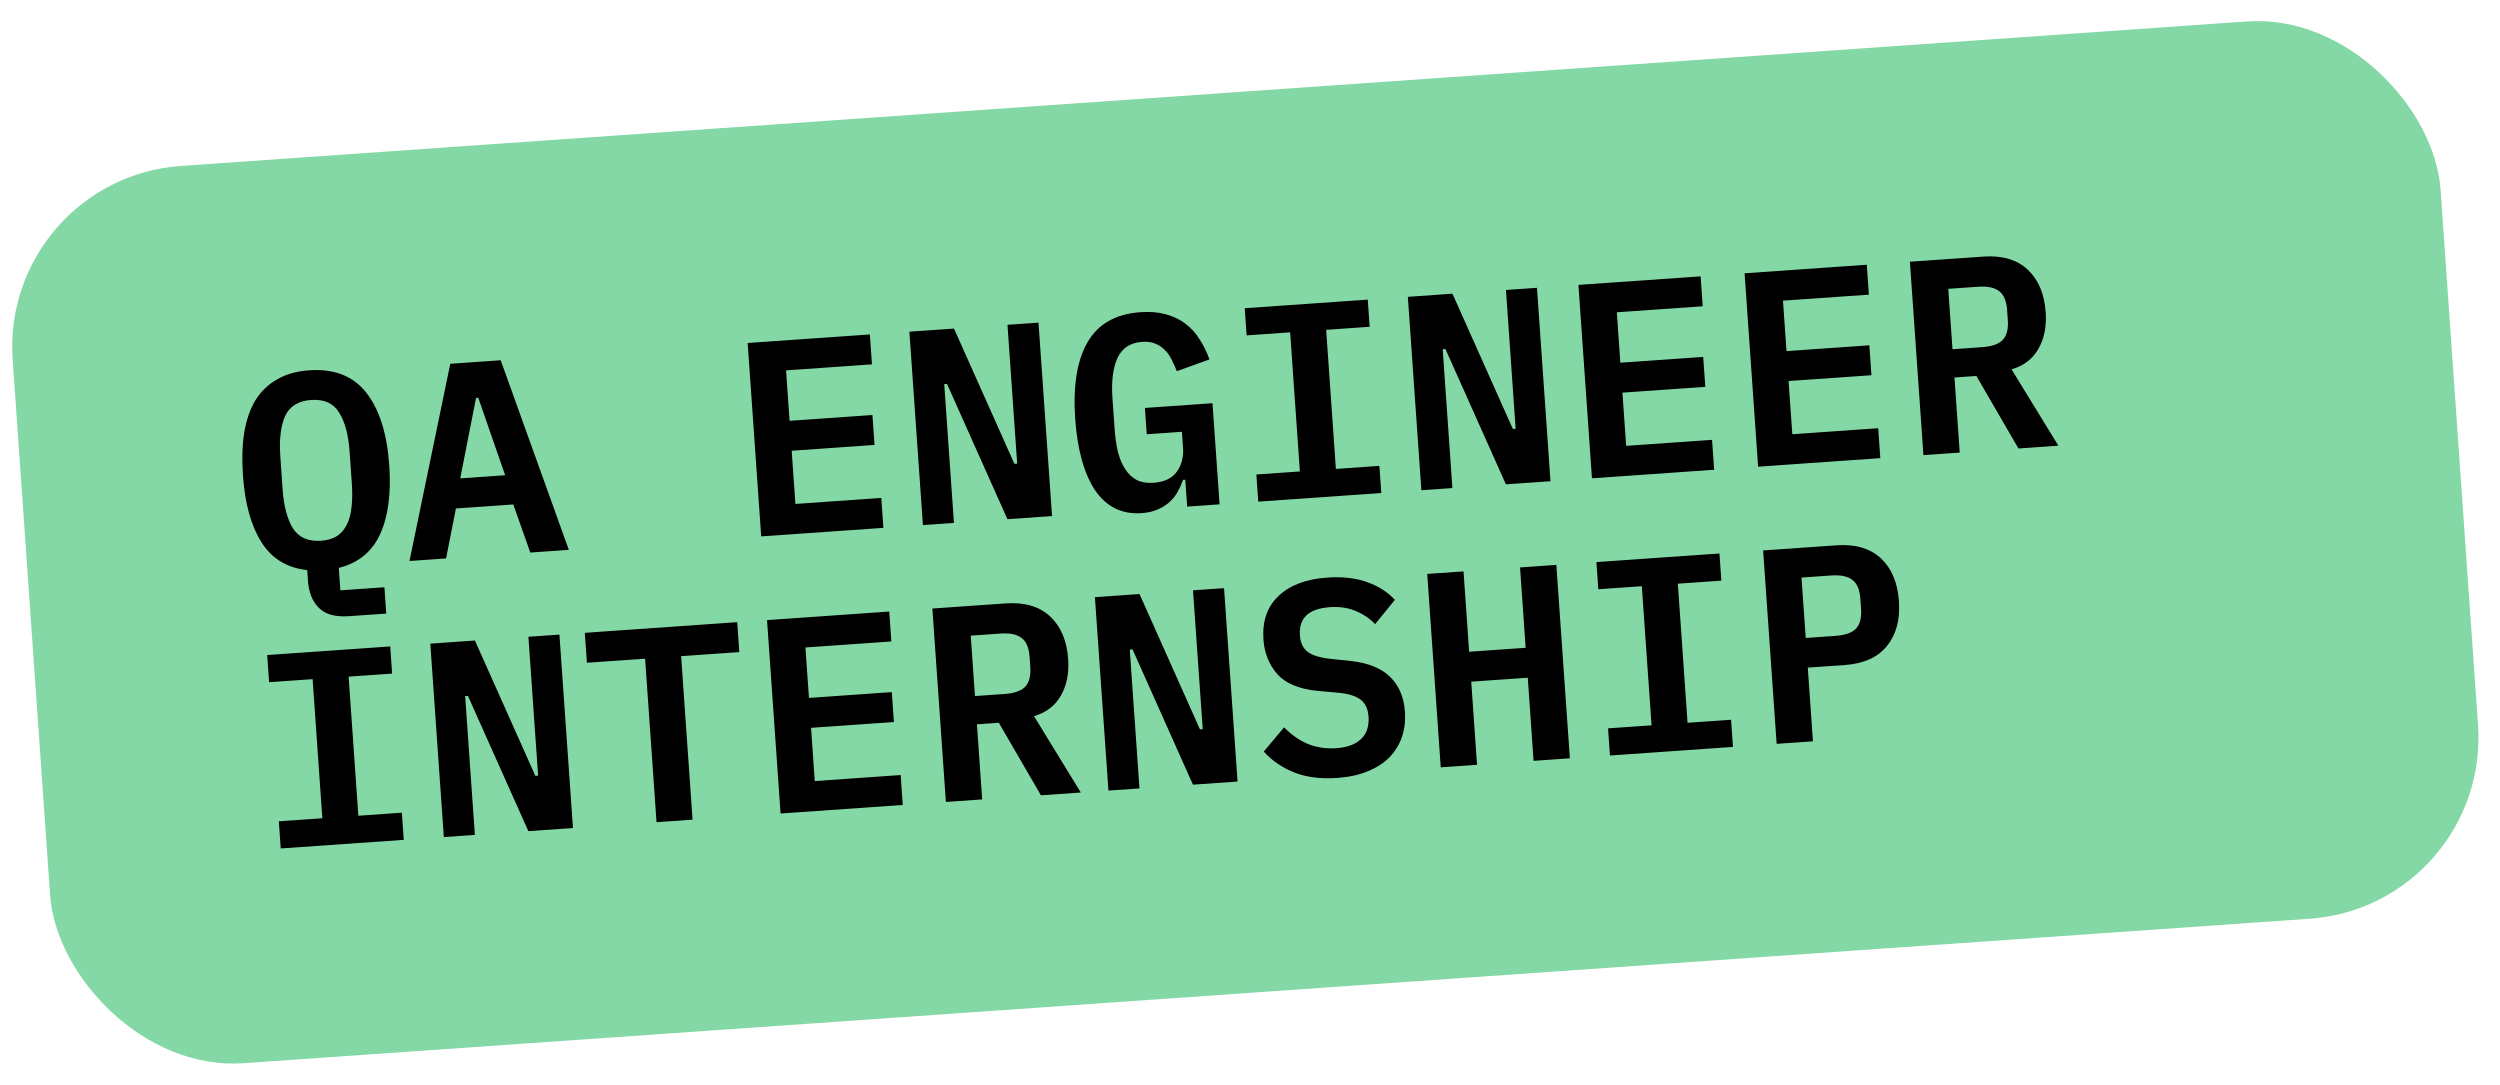
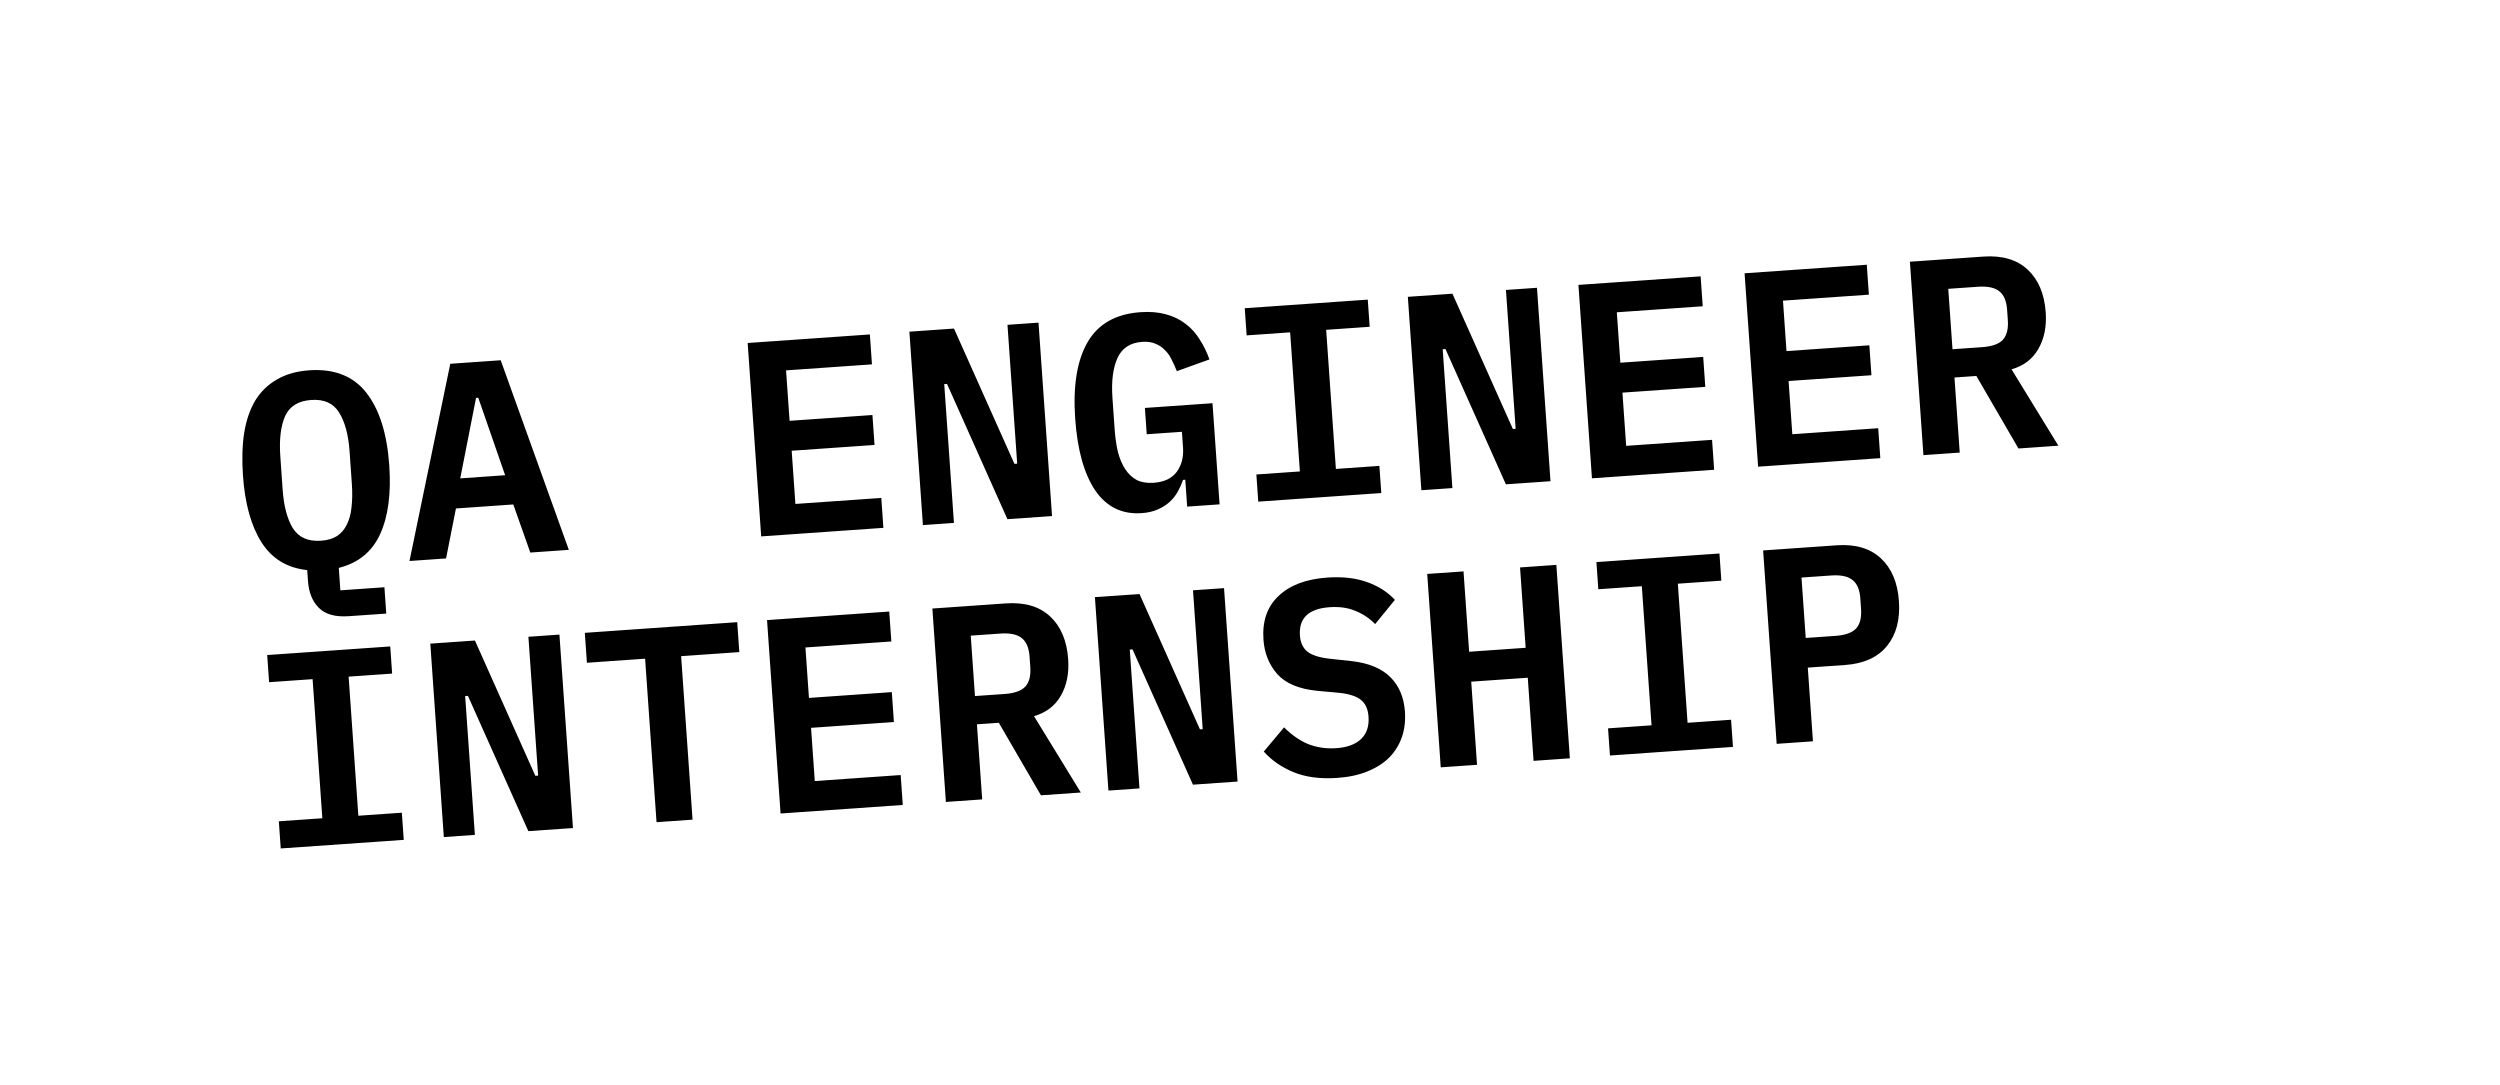
<svg xmlns="http://www.w3.org/2000/svg" width="189" height="82" viewBox="0 0 189 82" fill="none">
-   <rect y="13.5" width="184" height="68" rx="13.714" transform="rotate(-4 0 13.5)" fill="#84D8A5" />
  <path d="M29.201 46.387L26.373 46.584C25.34 46.657 24.581 46.443 24.097 45.944C23.614 45.458 23.342 44.782 23.282 43.916L23.225 43.099C21.712 42.939 20.561 42.24 19.773 41.004C18.985 39.768 18.516 38.082 18.367 35.945C18.284 34.758 18.314 33.689 18.458 32.739C18.615 31.773 18.895 30.954 19.297 30.28C19.713 29.606 20.258 29.076 20.933 28.692C21.607 28.294 22.419 28.062 23.368 27.996C25.268 27.863 26.711 28.429 27.697 29.693C28.684 30.957 29.261 32.783 29.428 35.172C29.577 37.308 29.348 39.044 28.739 40.377C28.131 41.711 27.089 42.563 25.613 42.932L25.731 44.629L29.062 44.396L29.201 46.387ZM24.269 40.879C24.758 40.845 25.164 40.725 25.486 40.52C25.808 40.301 26.054 40.011 26.225 39.648C26.41 39.284 26.527 38.848 26.576 38.339C26.637 37.816 26.646 37.239 26.602 36.611L26.428 34.118C26.34 32.861 26.075 31.883 25.633 31.184C25.206 30.485 24.503 30.169 23.525 30.237C22.547 30.306 21.889 30.716 21.548 31.47C21.222 32.223 21.103 33.227 21.191 34.484L21.366 36.998C21.454 38.255 21.712 39.234 22.14 39.933C22.582 40.632 23.292 40.948 24.269 40.879ZM40.091 41.773L38.805 38.137L34.469 38.44L33.722 42.218L30.957 42.411L34.041 27.502L37.853 27.235L43.003 41.569L40.091 41.773ZM36.157 30.07L35.989 30.081L34.794 36.165L38.188 35.927L36.157 30.07ZM57.546 40.552L56.523 25.93L65.762 25.284L65.92 27.546L59.426 28L59.693 31.813L65.956 31.375L66.114 33.638L59.851 34.076L60.132 38.098L66.626 37.644L66.784 39.906L57.546 40.552ZM71.594 29.023L71.384 29.038L72.118 39.533L69.772 39.697L68.749 25.075L72.122 24.839L76.69 35.066L76.899 35.052L76.165 24.556L78.511 24.392L79.534 39.015L76.161 39.25L71.594 29.023ZM89.607 36.268L89.439 36.28C89.334 36.582 89.2 36.879 89.038 37.171C88.876 37.463 88.67 37.723 88.419 37.951C88.169 38.179 87.866 38.369 87.512 38.52C87.171 38.67 86.771 38.761 86.31 38.793C84.829 38.897 83.66 38.326 82.801 37.081C81.955 35.821 81.449 34.011 81.284 31.651C81.111 29.165 81.425 27.234 82.227 25.859C83.029 24.483 84.358 23.731 86.216 23.601C86.942 23.55 87.584 23.604 88.143 23.761C88.715 23.917 89.209 24.157 89.624 24.478C90.054 24.799 90.411 25.195 90.697 25.666C90.995 26.123 91.241 26.625 91.434 27.173L88.97 28.061C88.85 27.76 88.718 27.468 88.572 27.183C88.439 26.898 88.268 26.657 88.058 26.461C87.861 26.251 87.625 26.092 87.351 25.985C87.076 25.863 86.743 25.817 86.352 25.844C85.444 25.907 84.82 26.316 84.48 27.07C84.139 27.823 84.013 28.828 84.101 30.085L84.265 32.431C84.309 33.06 84.391 33.637 84.512 34.161C84.646 34.671 84.831 35.108 85.067 35.47C85.303 35.832 85.596 36.107 85.946 36.293C86.294 36.465 86.72 36.533 87.223 36.498C88.005 36.443 88.582 36.172 88.955 35.682C89.327 35.179 89.488 34.564 89.437 33.838L89.353 32.644L86.693 32.83L86.554 30.84L91.665 30.483L92.2 38.129L89.749 38.3L89.607 36.268ZM95.124 37.924L94.981 35.871L98.27 35.641L97.535 25.125L94.246 25.355L94.102 23.302L103.403 22.652L103.547 24.705L100.258 24.935L100.993 35.451L104.282 35.221L104.426 37.274L95.124 37.924ZM109.277 26.388L109.068 26.403L109.801 36.898L107.455 37.062L106.433 22.44L109.805 22.204L114.373 32.431L114.583 32.417L113.849 21.921L116.195 21.757L117.217 36.38L113.845 36.615L109.277 26.388ZM120.352 36.16L119.329 21.538L128.567 20.892L128.726 23.154L122.232 23.609L122.498 27.421L128.762 26.983L128.92 29.246L122.656 29.684L122.938 33.706L129.432 33.252L129.59 35.514L120.352 36.16ZM132.913 35.282L131.89 20.66L141.129 20.014L141.287 22.276L134.793 22.73L135.059 26.543L141.323 26.105L141.481 28.367L135.217 28.805L135.499 32.828L141.993 32.373L142.151 34.636L132.913 35.282ZM148.155 34.216L145.411 34.408L144.388 19.786L149.94 19.398C151.364 19.298 152.482 19.627 153.293 20.384C154.104 21.141 154.558 22.218 154.656 23.615C154.731 24.69 154.543 25.616 154.092 26.391C153.654 27.151 152.981 27.662 152.073 27.922L155.613 33.695L152.596 33.906L149.413 28.423L147.758 28.539L148.155 34.216ZM149.85 26.245C150.591 26.194 151.111 26.01 151.412 25.694C151.711 25.364 151.838 24.871 151.792 24.215L151.737 23.419C151.691 22.763 151.497 22.299 151.155 22.028C150.813 21.743 150.271 21.627 149.531 21.679L147.289 21.835L147.609 26.402L149.85 26.245ZM21.223 64.143L21.079 62.09L24.368 61.86L23.633 51.344L20.344 51.574L20.2 49.521L29.502 48.871L29.645 50.924L26.356 51.154L27.091 61.67L30.38 61.44L30.524 63.493L21.223 64.143ZM35.375 52.607L35.166 52.622L35.9 63.117L33.553 63.281L32.531 48.659L35.904 48.423L40.471 58.65L40.681 58.636L39.947 48.14L42.293 47.976L43.316 62.599L39.943 62.834L35.375 52.607ZM51.493 49.606L52.357 61.966L49.634 62.157L48.77 49.797L44.37 50.105L44.212 47.842L55.734 47.036L55.892 49.299L51.493 49.606ZM59.011 61.501L57.988 46.879L67.227 46.233L67.385 48.495L60.891 48.949L61.157 52.762L67.421 52.324L67.579 54.586L61.316 55.024L61.597 59.047L68.091 58.593L68.249 60.855L59.011 61.501ZM74.253 60.435L71.509 60.627L70.487 46.005L76.038 45.617C77.463 45.517 78.58 45.846 79.391 46.603C80.202 47.36 80.656 48.437 80.754 49.834C80.829 50.909 80.641 51.835 80.19 52.61C79.752 53.37 79.079 53.881 78.171 54.141L81.711 59.914L78.695 60.125L75.511 54.642L73.856 54.758L74.253 60.435ZM75.948 52.465C76.689 52.413 77.209 52.229 77.51 51.913C77.81 51.584 77.936 51.09 77.891 50.434L77.835 49.638C77.789 48.982 77.595 48.518 77.254 48.247C76.911 47.962 76.369 47.846 75.629 47.898L73.388 48.054L73.707 52.621L75.948 52.465ZM85.62 49.094L85.41 49.108L86.144 59.604L83.798 59.768L82.775 45.145L86.148 44.91L90.716 55.137L90.925 55.122L90.191 44.627L92.537 44.463L93.56 59.085L90.187 59.321L85.62 49.094ZM101.09 58.811C99.833 58.899 98.743 58.758 97.819 58.387C96.908 58.016 96.149 57.494 95.541 56.82L97.076 54.987C97.664 55.577 98.283 56.004 98.933 56.267C99.596 56.516 100.291 56.614 101.017 56.564C101.855 56.505 102.484 56.272 102.905 55.863C103.325 55.455 103.511 54.895 103.461 54.182C103.42 53.596 103.222 53.168 102.866 52.898C102.509 52.614 101.928 52.437 101.124 52.367L99.556 52.224C98.184 52.081 97.187 51.66 96.562 50.96C95.937 50.246 95.589 49.379 95.517 48.359C95.42 46.963 95.799 45.863 96.655 45.059C97.51 44.241 98.741 43.776 100.347 43.664C101.492 43.584 102.489 43.697 103.339 44.002C104.202 44.307 104.907 44.756 105.454 45.349L103.961 47.18C103.537 46.746 103.044 46.416 102.481 46.188C101.917 45.947 101.265 45.852 100.524 45.904C98.932 46.016 98.182 46.728 98.274 48.04C98.313 48.599 98.51 49.013 98.866 49.283C99.222 49.553 99.809 49.729 100.629 49.812L102.178 49.978C103.465 50.126 104.44 50.528 105.104 51.184C105.767 51.839 106.137 52.711 106.213 53.801C106.261 54.485 106.186 55.122 105.989 55.711C105.79 56.286 105.475 56.799 105.044 57.251C104.611 57.688 104.061 58.042 103.392 58.313C102.737 58.584 101.97 58.75 101.09 58.811ZM115.499 51.236L111.225 51.534L111.664 57.819L108.92 58.011L107.898 43.389L110.642 43.197L111.067 49.272L115.34 48.973L114.915 42.898L117.66 42.706L118.682 57.328L115.938 57.52L115.499 51.236ZM121.712 57.117L121.568 55.063L124.857 54.834L124.122 44.317L120.833 44.547L120.689 42.494L129.99 41.844L130.134 43.897L126.845 44.127L127.58 54.643L130.869 54.413L131.013 56.466L121.712 57.117ZM134.315 56.235L133.292 41.613L138.844 41.225C140.268 41.125 141.386 41.454 142.197 42.211C143.007 42.968 143.462 44.045 143.559 45.442C143.657 46.839 143.357 47.968 142.66 48.831C141.962 49.694 140.901 50.175 139.476 50.275L136.669 50.471L137.059 56.043L134.315 56.235ZM136.513 48.229L138.754 48.073C139.494 48.021 140.015 47.837 140.315 47.521C140.615 47.192 140.742 46.699 140.696 46.042L140.641 45.246C140.595 44.59 140.401 44.126 140.059 43.855C139.716 43.571 139.175 43.454 138.435 43.506L136.193 43.663L136.513 48.229Z" fill="black" />
</svg>